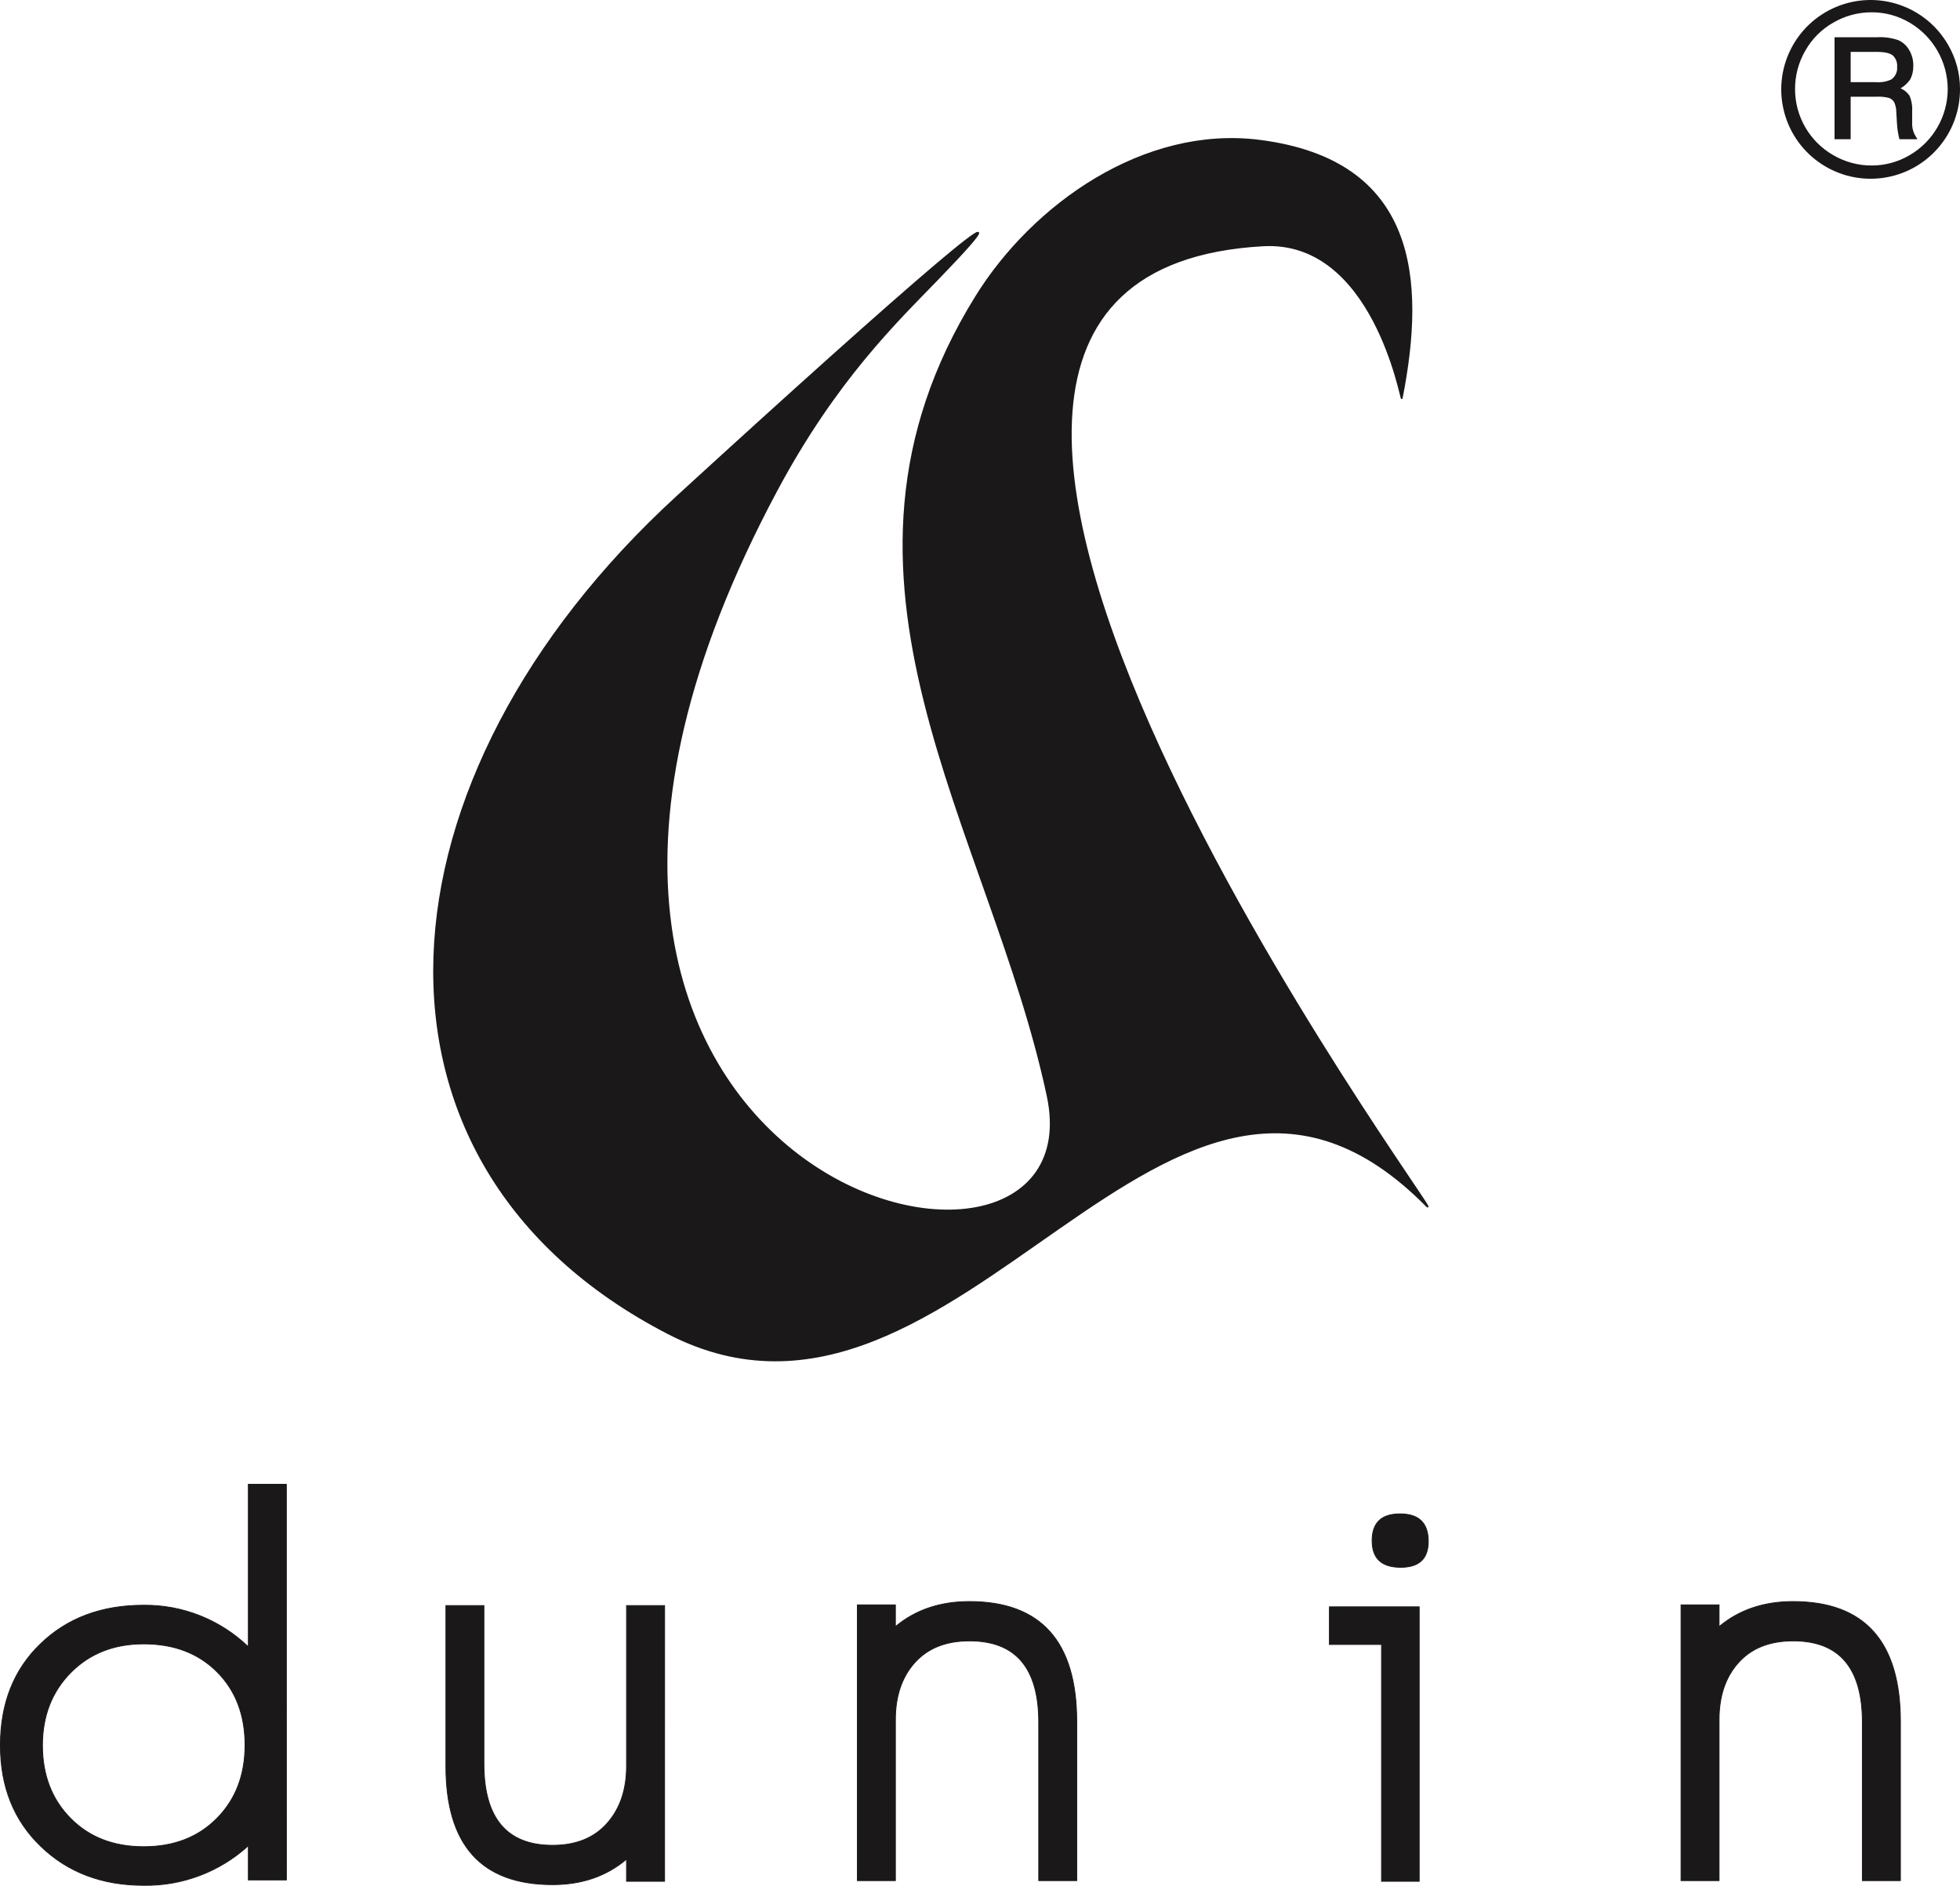
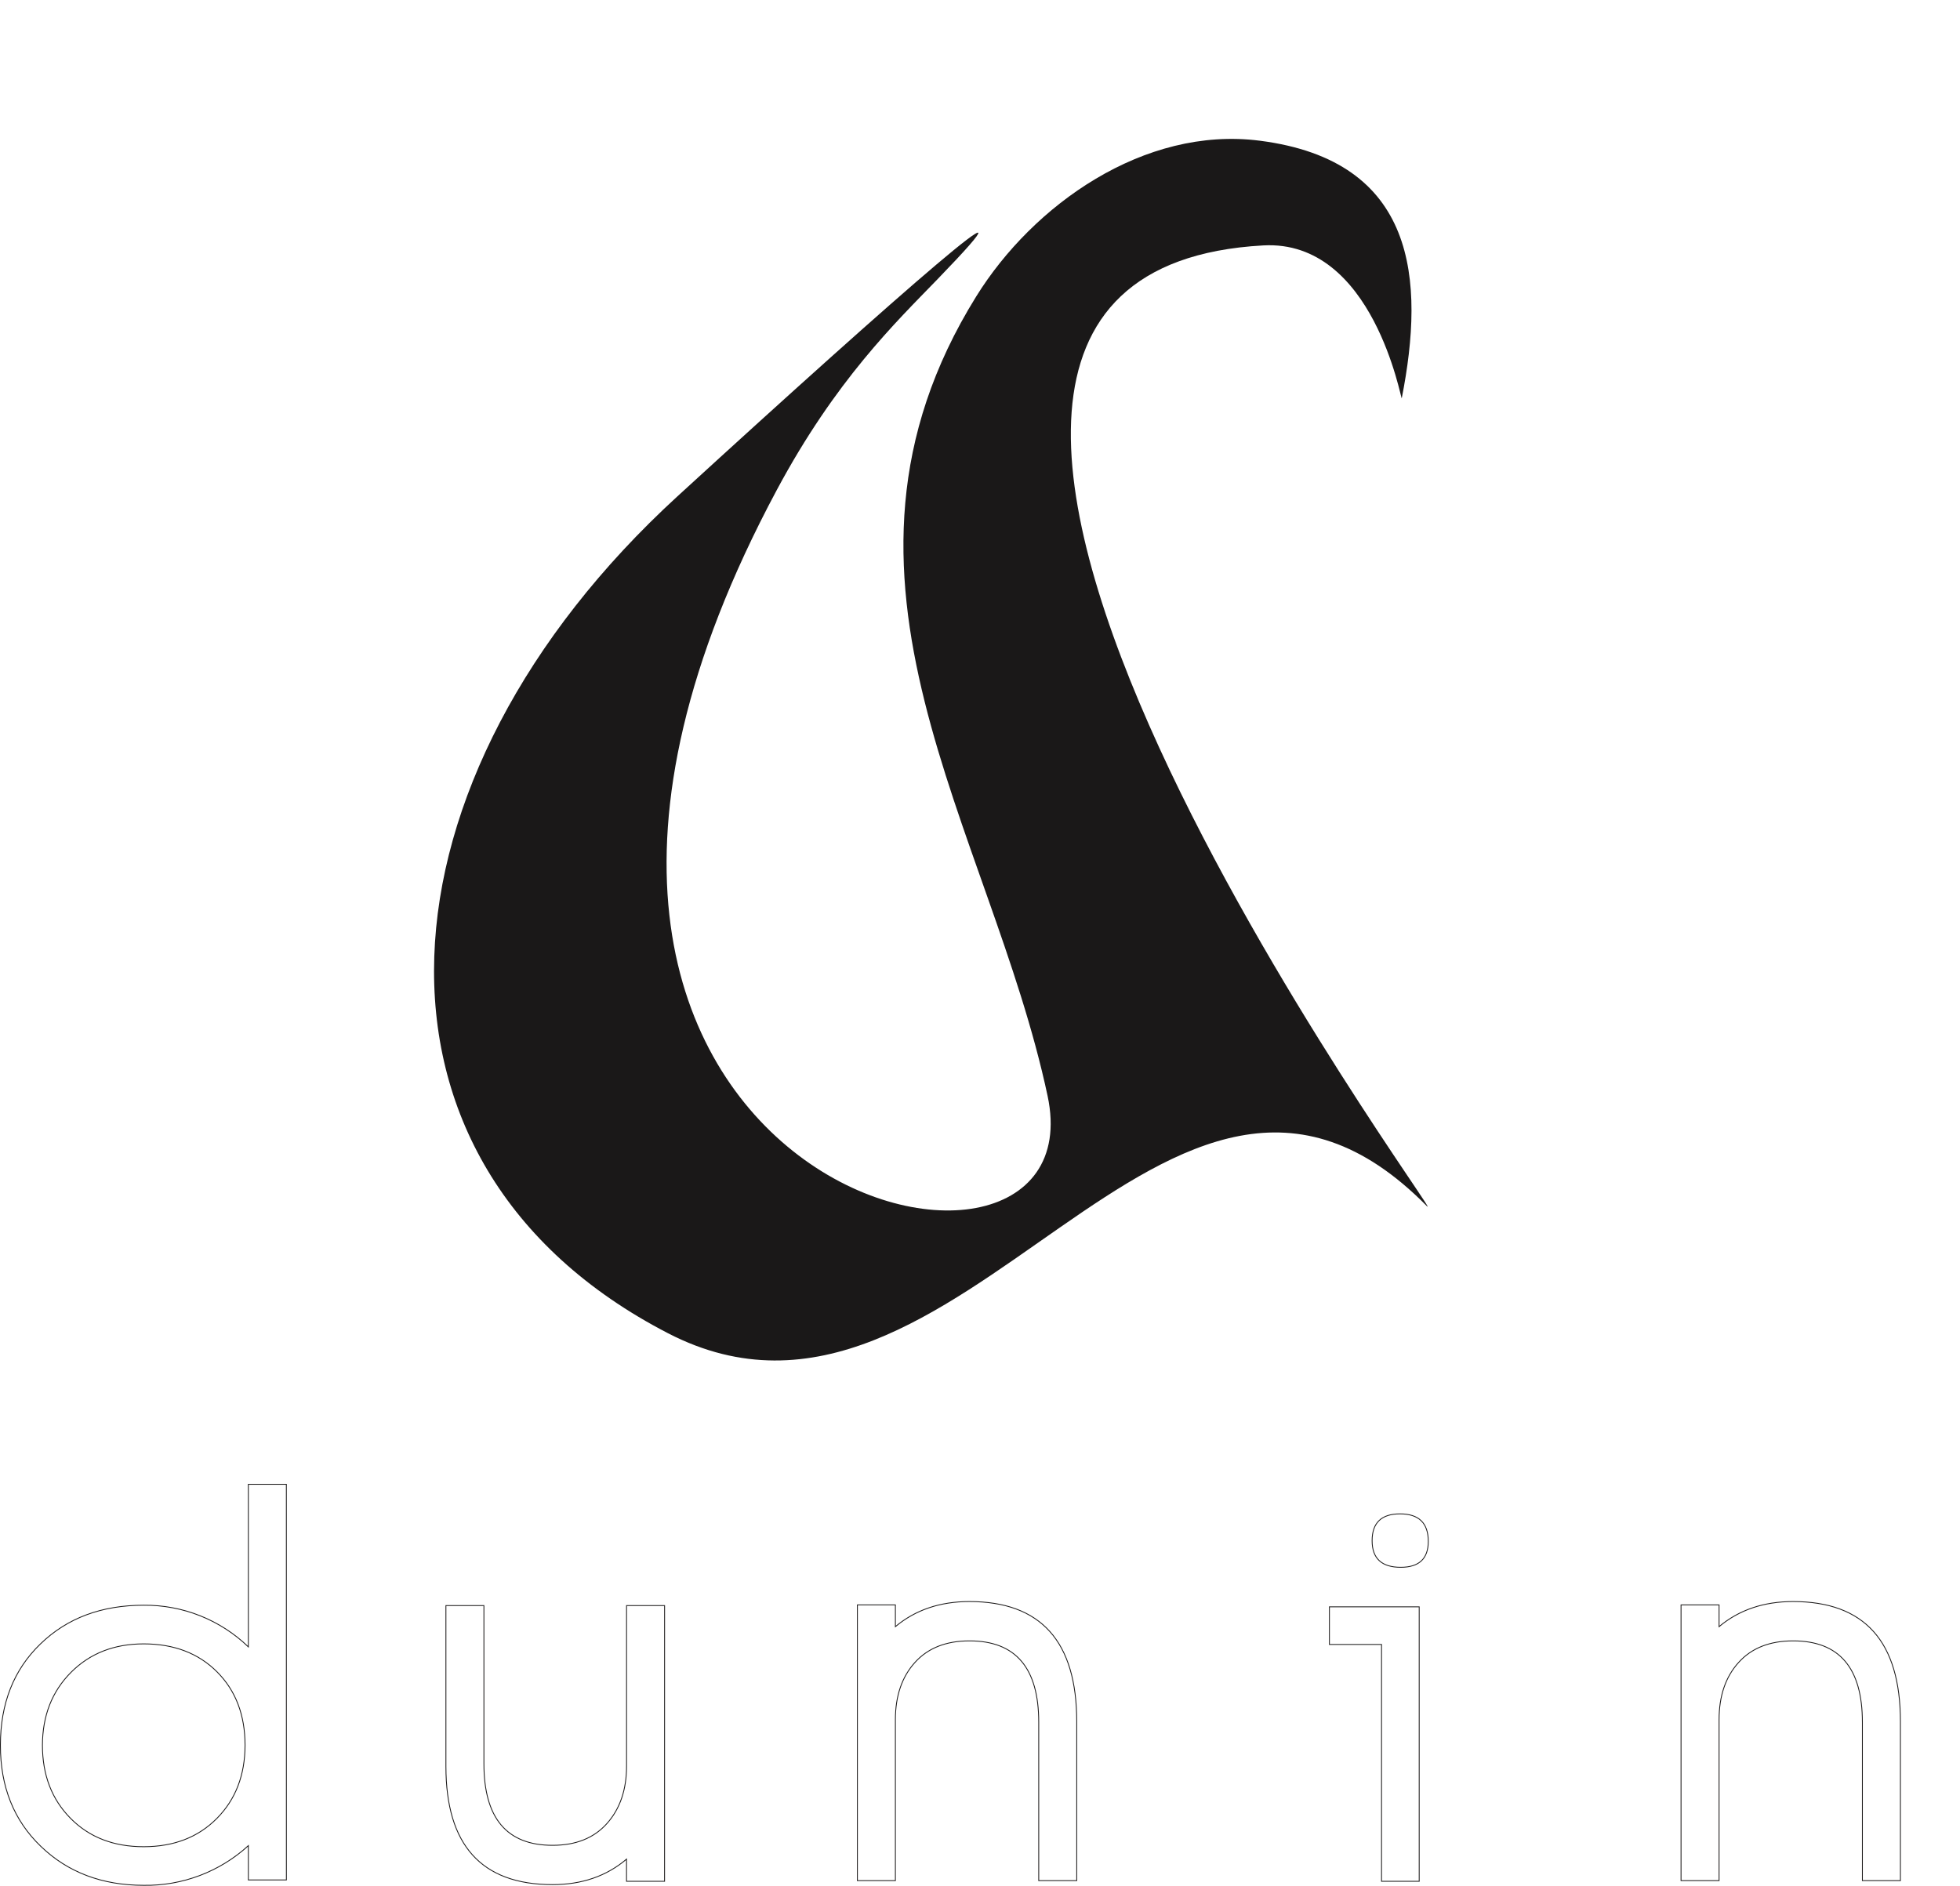
<svg xmlns="http://www.w3.org/2000/svg" style="isolation:isolate" viewBox="25.986 0 67.563 65.014" width="67.563pt" height="65.014pt">
  <g>
    <g>
      <path d=" M 52.759 16.9 C 39.9 40.923 63.993 46.669 62.097 37.781 C 60.125 28.537 53.587 19.962 59.638 10.219 C 61.591 7.073 65.416 4.339 69.412 4.851 C 74.822 5.544 75.111 9.642 74.306 13.729 C 74.283 13.844 73.34 8.251 69.532 8.461 C 51.458 9.457 76.155 42.581 75.172 41.583 C 66.204 32.477 59.126 51.19 49.016 45.967 C 37.685 40.113 38.745 26.813 49.341 17.109 C 57.151 9.958 62.356 5.438 58.297 9.633 C 56.883 11.094 54.792 13.1 52.759 16.9 Z " fill-rule="evenodd" fill="rgb(26,24,24)" />
      <mask id="_mask_Skx1kBlPonU0DDzi9PMqCTqGj3Y31lG4" x="-200%" y="-200%" width="400%" height="400%">
-         <rect x="-200%" y="-200%" width="400%" height="400%" style="fill:white;" />
        <path d=" M 52.759 16.9 C 39.9 40.923 63.993 46.669 62.097 37.781 C 60.125 28.537 53.587 19.962 59.638 10.219 C 61.591 7.073 65.416 4.339 69.412 4.851 C 74.822 5.544 75.111 9.642 74.306 13.729 C 74.283 13.844 73.34 8.251 69.532 8.461 C 51.458 9.457 76.155 42.581 75.172 41.583 C 66.204 32.477 59.126 51.19 49.016 45.967 C 37.685 40.113 38.745 26.813 49.341 17.109 C 57.151 9.958 62.356 5.438 58.297 9.633 C 56.883 11.094 54.792 13.1 52.759 16.9 Z " fill="black" stroke="none" />
      </mask>
      <path d=" M 52.759 16.9 C 39.9 40.923 63.993 46.669 62.097 37.781 C 60.125 28.537 53.587 19.962 59.638 10.219 C 61.591 7.073 65.416 4.339 69.412 4.851 C 74.822 5.544 75.111 9.642 74.306 13.729 C 74.283 13.844 73.34 8.251 69.532 8.461 C 51.458 9.457 76.155 42.581 75.172 41.583 C 66.204 32.477 59.126 51.19 49.016 45.967 C 37.685 40.113 38.745 26.813 49.341 17.109 C 57.151 9.958 62.356 5.438 58.297 9.633 C 56.883 11.094 54.792 13.1 52.759 16.9 Z " fill="none" />
-       <path d=" M 52.759 16.9 C 39.9 40.923 63.993 46.669 62.097 37.781 C 60.125 28.537 53.587 19.962 59.638 10.219 C 61.591 7.073 65.416 4.339 69.412 4.851 C 74.822 5.544 75.111 9.642 74.306 13.729 C 74.283 13.844 73.34 8.251 69.532 8.461 C 51.458 9.457 76.155 42.581 75.172 41.583 C 66.204 32.477 59.126 51.19 49.016 45.967 C 37.685 40.113 38.745 26.813 49.341 17.109 C 57.151 9.958 62.356 5.438 58.297 9.633 C 56.883 11.094 54.792 13.1 52.759 16.9 Z " fill="none" mask="url(#_mask_Skx1kBlPonU0DDzi9PMqCTqGj3Y31lG4)" vector-effect="non-scaling-stroke" stroke-width="0.057" stroke="rgb(26,24,24)" stroke-linejoin="miter" stroke-linecap="butt" stroke-miterlimit="10" />
-       <path d=" M 91.495 64.837 L 90.184 64.837 L 90.184 59.375 Q 90.184 56.57 87.797 56.572 Q 86.586 56.572 85.917 57.316 C 85.469 57.81 85.244 58.47 85.244 59.288 L 85.244 64.837 L 83.933 64.837 L 83.933 55.331 L 85.244 55.331 L 85.244 56.081 Q 86.277 55.216 87.793 55.216 Q 91.493 55.216 91.495 59.35 L 91.495 64.837 Z M 74.907 64.861 L 73.609 64.861 L 73.609 56.695 L 71.812 56.695 L 71.812 55.398 L 74.907 55.398 L 74.907 64.861 Z M 75.22 53.141 C 75.22 53.739 74.903 54.035 74.27 54.035 C 73.613 54.035 73.284 53.73 73.284 53.118 Q 73.284 52.193 74.246 52.193 Q 75.22 52.193 75.22 53.141 L 75.22 53.141 Z M 63.102 64.837 L 61.792 64.837 L 61.792 59.375 Q 61.792 56.57 59.405 56.572 Q 58.193 56.572 57.524 57.316 C 57.077 57.81 56.851 58.47 56.851 59.288 L 56.851 64.837 L 55.541 64.837 L 55.541 55.331 L 56.851 55.331 L 56.851 56.081 Q 57.884 55.216 59.401 55.216 Q 63.1 55.216 63.102 59.35 L 63.102 64.837 Z M 48.894 64.86 L 47.583 64.86 L 47.583 64.097 Q 46.55 64.975 45.034 64.975 Q 41.359 64.975 41.357 60.9 L 41.357 55.355 L 42.667 55.355 L 42.667 60.805 Q 42.667 63.622 45.035 63.62 Q 46.24 63.62 46.911 62.865 C 47.358 62.363 47.584 61.703 47.584 60.892 L 47.584 55.355 L 48.895 55.355 L 48.894 64.86 Z M 34.433 60.169 Q 34.433 58.61 33.471 57.643 Q 32.509 56.677 30.941 56.675 Q 29.409 56.675 28.431 57.659 Q 27.453 58.643 27.449 60.169 Q 27.449 61.711 28.419 62.691 Q 29.387 63.67 30.941 63.668 Q 32.497 63.668 33.463 62.691 Q 34.431 61.713 34.433 60.169 Z M 35.858 64.814 L 34.547 64.814 L 34.547 63.632 C 33.563 64.531 32.273 65.02 30.941 64.999 Q 28.786 64.999 27.394 63.656 Q 25.998 62.316 26 60.169 Q 26 58.005 27.382 56.675 Q 28.759 55.341 30.941 55.343 C 32.284 55.33 33.579 55.845 34.547 56.778 L 34.547 51.173 L 35.857 51.173 L 35.858 64.814 Z " fill="rgb(26,24,24)" />
      <path d=" M 91.495 64.837 L 90.184 64.837 L 90.184 59.375 Q 90.184 56.57 87.797 56.572 Q 86.586 56.572 85.917 57.316 C 85.469 57.81 85.244 58.47 85.244 59.288 L 85.244 64.837 L 83.933 64.837 L 83.933 55.331 L 85.244 55.331 L 85.244 56.081 Q 86.277 55.216 87.793 55.216 Q 91.493 55.216 91.495 59.35 L 91.495 64.837 Z M 74.907 64.861 L 73.609 64.861 L 73.609 56.695 L 71.812 56.695 L 71.812 55.398 L 74.907 55.398 L 74.907 64.861 Z M 75.22 53.141 C 75.22 53.739 74.903 54.035 74.27 54.035 C 73.613 54.035 73.284 53.73 73.284 53.118 Q 73.284 52.193 74.246 52.193 Q 75.22 52.193 75.22 53.141 L 75.22 53.141 Z M 63.102 64.837 L 61.792 64.837 L 61.792 59.375 Q 61.792 56.57 59.405 56.572 Q 58.193 56.572 57.524 57.316 C 57.077 57.81 56.851 58.47 56.851 59.288 L 56.851 64.837 L 55.541 64.837 L 55.541 55.331 L 56.851 55.331 L 56.851 56.081 Q 57.884 55.216 59.401 55.216 Q 63.1 55.216 63.102 59.35 L 63.102 64.837 Z M 48.894 64.86 L 47.583 64.86 L 47.583 64.097 Q 46.55 64.975 45.034 64.975 Q 41.359 64.975 41.357 60.9 L 41.357 55.355 L 42.667 55.355 L 42.667 60.805 Q 42.667 63.622 45.035 63.62 Q 46.24 63.62 46.911 62.865 C 47.358 62.363 47.584 61.703 47.584 60.892 L 47.584 55.355 L 48.895 55.355 L 48.894 64.86 Z M 34.433 60.169 Q 34.433 58.61 33.471 57.643 Q 32.509 56.677 30.941 56.675 Q 29.409 56.675 28.431 57.659 Q 27.453 58.643 27.449 60.169 Q 27.449 61.711 28.419 62.691 Q 29.387 63.67 30.941 63.668 Q 32.497 63.668 33.463 62.691 Q 34.431 61.713 34.433 60.169 Z M 35.858 64.814 L 34.547 64.814 L 34.547 63.632 C 33.563 64.531 32.273 65.02 30.941 64.999 Q 28.786 64.999 27.394 63.656 Q 25.998 62.316 26 60.169 Q 26 58.005 27.382 56.675 Q 28.759 55.341 30.941 55.343 C 32.284 55.33 33.579 55.845 34.547 56.778 L 34.547 51.173 L 35.857 51.173 L 35.858 64.814 Z " fill="none" vector-effect="non-scaling-stroke" stroke-width="0.029" stroke="rgb(26,24,24)" stroke-linejoin="miter" stroke-linecap="butt" stroke-miterlimit="10" />
-       <path d=" M 89.78 1.789 L 89.78 2.832 L 90.643 2.832 C 90.826 2.848 91.009 2.817 91.177 2.742 C 91.319 2.645 91.398 2.478 91.382 2.307 C 91.395 2.16 91.341 2.016 91.235 1.914 C 91.137 1.831 90.951 1.789 90.679 1.789 M 89.224 1.284 L 90.691 1.284 C 90.941 1.27 91.192 1.304 91.429 1.387 C 91.583 1.458 91.712 1.576 91.797 1.724 C 91.894 1.889 91.943 2.077 91.939 2.268 C 91.943 2.428 91.909 2.587 91.838 2.73 C 91.751 2.86 91.635 2.969 91.499 3.046 C 91.631 3.1 91.742 3.195 91.818 3.316 C 91.884 3.483 91.912 3.663 91.9 3.843 L 91.9 4.239 C 91.894 4.404 91.937 4.567 92.025 4.707 L 92.082 4.8 L 91.461 4.8 C 91.417 4.63 91.39 4.457 91.378 4.282 L 91.352 3.851 C 91.352 3.735 91.326 3.621 91.276 3.516 C 91.236 3.452 91.176 3.403 91.105 3.377 C 90.961 3.34 90.811 3.326 90.663 3.334 L 89.78 3.334 L 89.78 4.799 L 89.224 4.799 L 89.224 1.284 Z M 93.126 3.065 C 93.121 2.124 92.621 1.255 91.81 0.779 C 91.414 0.545 90.963 0.422 90.504 0.424 C 90.04 0.423 89.584 0.545 89.183 0.779 C 88.778 1.008 88.443 1.344 88.215 1.749 C 87.982 2.151 87.861 2.608 87.863 3.073 C 87.862 4.015 88.367 4.885 89.185 5.352 C 89.585 5.585 90.041 5.707 90.504 5.706 C 90.963 5.707 91.414 5.584 91.81 5.351 C 92.625 4.878 93.126 4.007 93.126 3.065 L 93.126 3.065 Z M 93.549 3.061 C 93.559 4.609 92.42 5.924 90.886 6.134 C 89.352 6.344 87.901 5.383 87.495 3.889 C 87.089 2.395 87.855 0.832 89.284 0.237 C 90.713 -0.358 92.362 0.2 93.136 1.541 C 93.406 2.001 93.549 2.526 93.549 3.06 L 93.549 3.061 Z " fill-rule="evenodd" fill="rgb(26,24,24)" />
    </g>
  </g>
</svg>